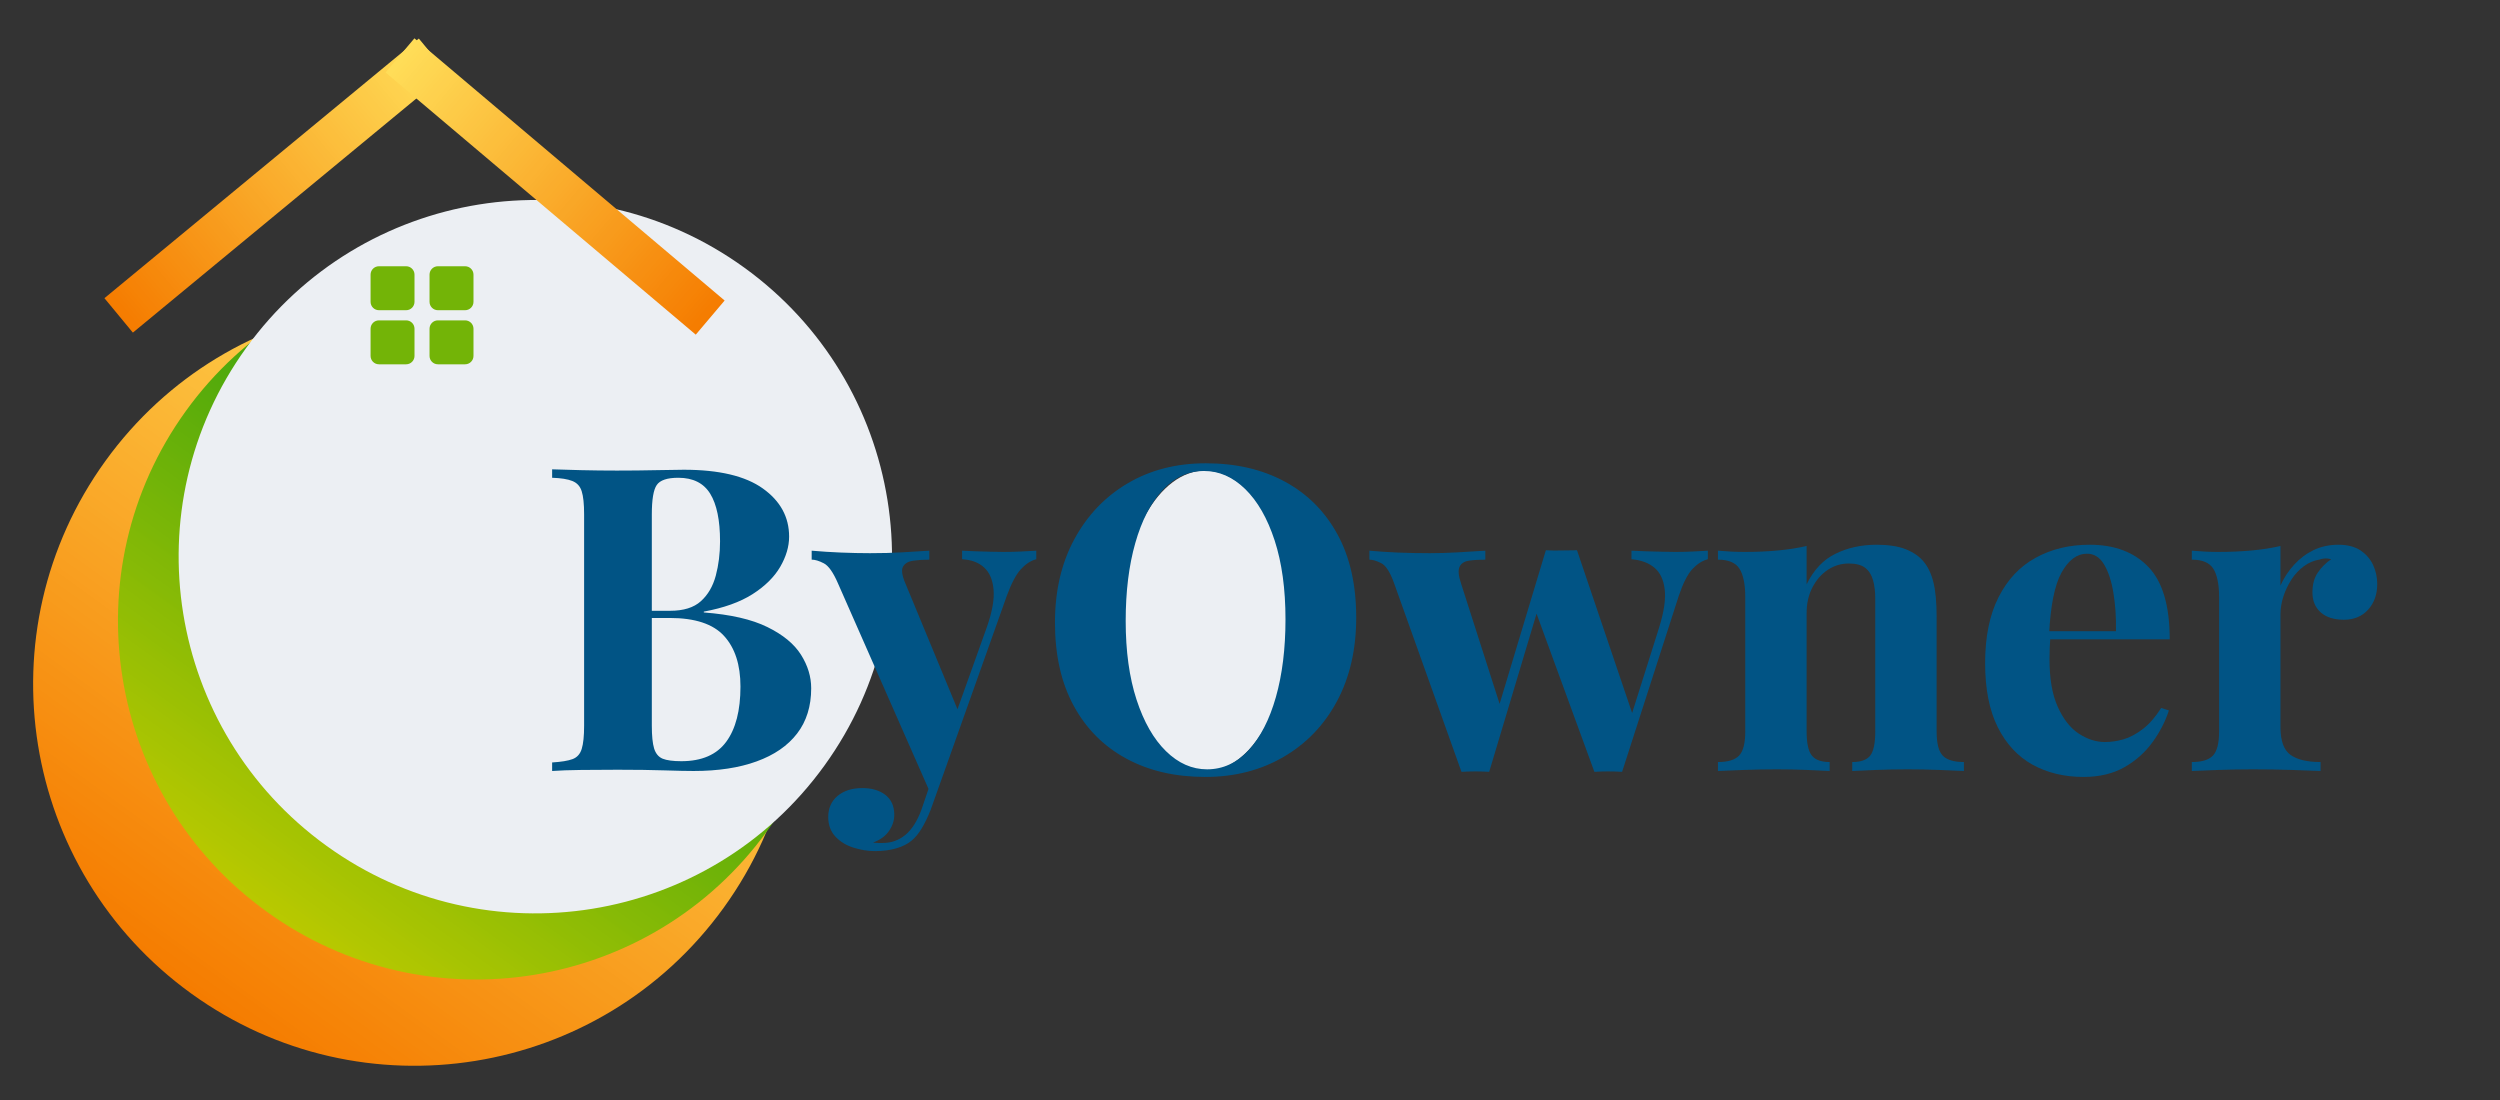
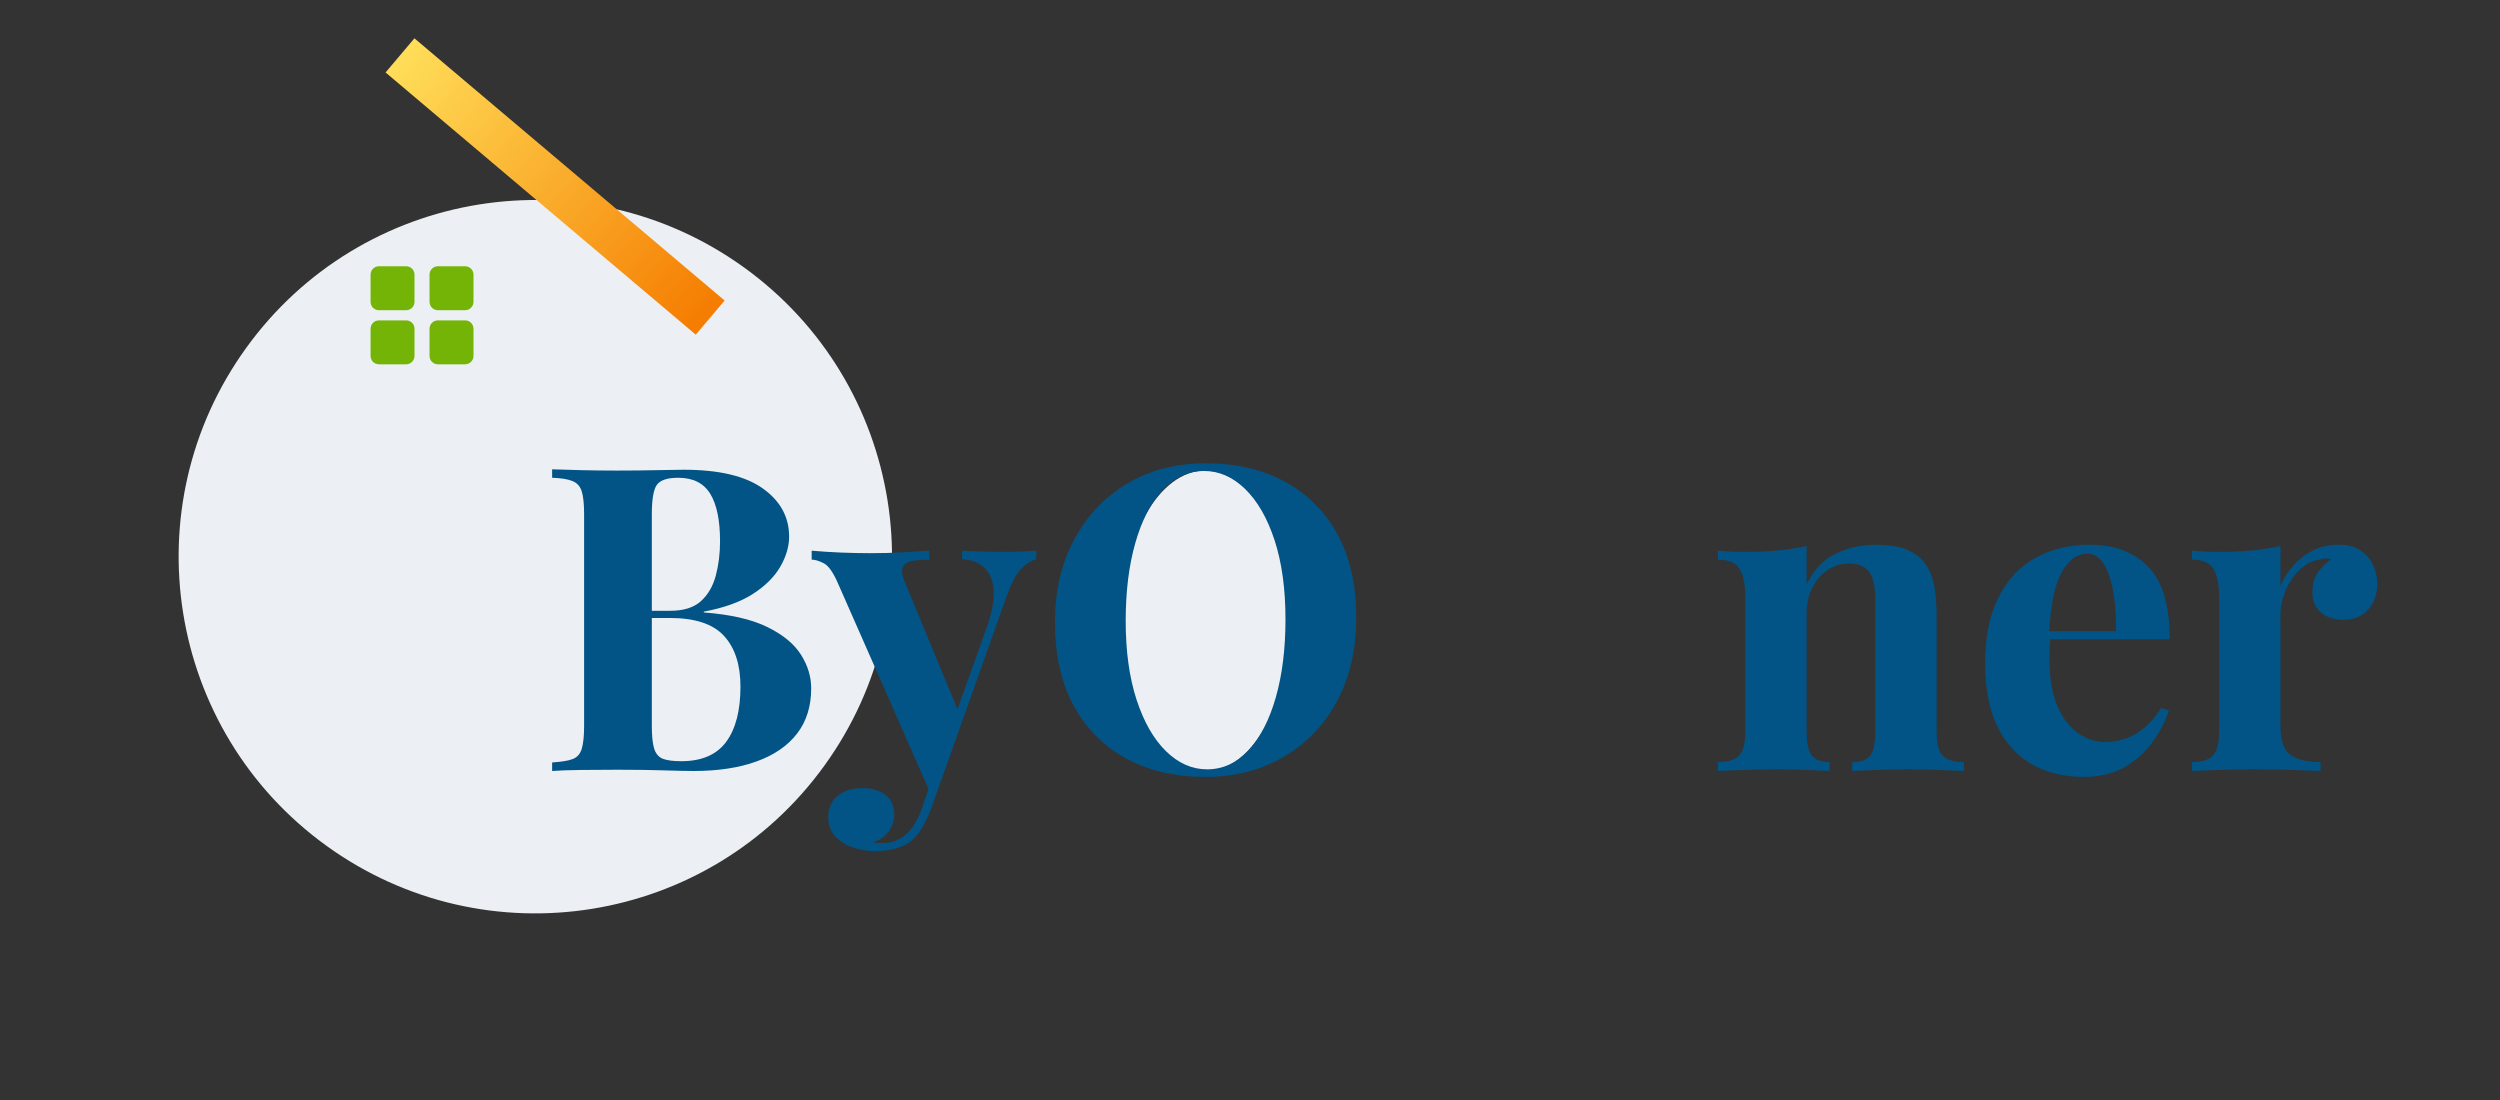
<svg xmlns="http://www.w3.org/2000/svg" version="1.2" preserveAspectRatio="xMidYMid meet" height="220" viewBox="0 0 375 165" zoomAndPan="magnify" width="500">
  <rect x="0" y="0" width="375" height="165" fill="#333333" stroke="none" />
  <defs>
    <clipPath id="a8bcaa268b">
      <path d="M 4 45 L 120 45 L 120 160 L 4 160 Z M 4 45" />
    </clipPath>
    <clipPath id="b8508a1cb4">
      <path d="M -17.695 115.527 L 49.312 22.77 L 142.066 89.777 L 75.062 182.531 Z M -17.695 115.527" />
    </clipPath>
    <clipPath id="3f08f6404b">
      <path d="M 15.809 69.148 C -2.695 94.762 3.07 130.527 28.684 149.027 C 54.297 167.531 90.062 161.77 108.562 136.152 C 127.066 110.539 121.305 74.777 95.691 56.273 C 70.074 37.77 34.312 43.535 15.809 69.148 Z M 15.809 69.148" />
    </clipPath>
    <clipPath id="644249f295">
      <path d="M -17.695 115.527 L 49.312 22.77 L 142.066 89.777 L 75.062 182.531 Z M -17.695 115.527" />
    </clipPath>
    <clipPath id="e742d7dbbf">
-       <path d="M -17.695 115.527 L 49.312 22.77 L 142.066 89.777 L 75.062 182.531 Z M -17.695 115.527" />
-     </clipPath>
+       </clipPath>
    <linearGradient id="0910f00603" y2="128" gradientUnits="userSpaceOnUse" x2="330.664" y1="128" gradientTransform="matrix(0.262,-0.362,0.362,0.262,-17.694,115.526)" x1="-63.26">
      <stop offset="0" style="stop-color:#f57c00;stop-opacity:1;" />
      <stop offset="0.125" style="stop-color:#f57c00;stop-opacity:1;" />
      <stop offset="0.156" style="stop-color:#f57c00;stop-opacity:1;" />
      <stop offset="0.164" style="stop-color:#f57c00;stop-opacity:1;" />
      <stop offset="0.168" style="stop-color:#f57d01;stop-opacity:1;" />
      <stop offset="0.172" style="stop-color:#f57e02;stop-opacity:1;" />
      <stop offset="0.176" style="stop-color:#f57e02;stop-opacity:1;" />
      <stop offset="0.18" style="stop-color:#f57f03;stop-opacity:1;" />
      <stop offset="0.184" style="stop-color:#f57f03;stop-opacity:1;" />
      <stop offset="0.188" style="stop-color:#f58004;stop-opacity:1;" />
      <stop offset="0.191" style="stop-color:#f68104;stop-opacity:1;" />
      <stop offset="0.195" style="stop-color:#f68105;stop-opacity:1;" />
      <stop offset="0.199" style="stop-color:#f68205;stop-opacity:1;" />
      <stop offset="0.203" style="stop-color:#f68206;stop-opacity:1;" />
      <stop offset="0.207" style="stop-color:#f68306;stop-opacity:1;" />
      <stop offset="0.211" style="stop-color:#f68407;stop-opacity:1;" />
      <stop offset="0.215" style="stop-color:#f68407;stop-opacity:1;" />
      <stop offset="0.219" style="stop-color:#f68508;stop-opacity:1;" />
      <stop offset="0.223" style="stop-color:#f68508;stop-opacity:1;" />
      <stop offset="0.227" style="stop-color:#f68609;stop-opacity:1;" />
      <stop offset="0.23" style="stop-color:#f6860a;stop-opacity:1;" />
      <stop offset="0.234" style="stop-color:#f6870a;stop-opacity:1;" />
      <stop offset="0.238" style="stop-color:#f6880b;stop-opacity:1;" />
      <stop offset="0.242" style="stop-color:#f6880b;stop-opacity:1;" />
      <stop offset="0.246" style="stop-color:#f6890c;stop-opacity:1;" />
      <stop offset="0.25" style="stop-color:#f6890c;stop-opacity:1;" />
      <stop offset="0.254" style="stop-color:#f68a0d;stop-opacity:1;" />
      <stop offset="0.258" style="stop-color:#f78b0d;stop-opacity:1;" />
      <stop offset="0.262" style="stop-color:#f78b0e;stop-opacity:1;" />
      <stop offset="0.266" style="stop-color:#f78c0e;stop-opacity:1;" />
      <stop offset="0.27" style="stop-color:#f78c0f;stop-opacity:1;" />
      <stop offset="0.273" style="stop-color:#f78d0f;stop-opacity:1;" />
      <stop offset="0.277" style="stop-color:#f78e10;stop-opacity:1;" />
      <stop offset="0.281" style="stop-color:#f78e11;stop-opacity:1;" />
      <stop offset="0.285" style="stop-color:#f78f11;stop-opacity:1;" />
      <stop offset="0.289" style="stop-color:#f78f12;stop-opacity:1;" />
      <stop offset="0.293" style="stop-color:#f79012;stop-opacity:1;" />
      <stop offset="0.297" style="stop-color:#f79113;stop-opacity:1;" />
      <stop offset="0.301" style="stop-color:#f79113;stop-opacity:1;" />
      <stop offset="0.305" style="stop-color:#f79214;stop-opacity:1;" />
      <stop offset="0.309" style="stop-color:#f79214;stop-opacity:1;" />
      <stop offset="0.312" style="stop-color:#f79315;stop-opacity:1;" />
      <stop offset="0.316" style="stop-color:#f79315;stop-opacity:1;" />
      <stop offset="0.32" style="stop-color:#f79416;stop-opacity:1;" />
      <stop offset="0.324" style="stop-color:#f89516;stop-opacity:1;" />
      <stop offset="0.328" style="stop-color:#f89517;stop-opacity:1;" />
      <stop offset="0.332" style="stop-color:#f89617;stop-opacity:1;" />
      <stop offset="0.336" style="stop-color:#f89618;stop-opacity:1;" />
      <stop offset="0.34" style="stop-color:#f89719;stop-opacity:1;" />
      <stop offset="0.344" style="stop-color:#f89819;stop-opacity:1;" />
      <stop offset="0.348" style="stop-color:#f8981a;stop-opacity:1;" />
      <stop offset="0.352" style="stop-color:#f8991a;stop-opacity:1;" />
      <stop offset="0.355" style="stop-color:#f8991b;stop-opacity:1;" />
      <stop offset="0.359" style="stop-color:#f89a1b;stop-opacity:1;" />
      <stop offset="0.363" style="stop-color:#f89b1c;stop-opacity:1;" />
      <stop offset="0.367" style="stop-color:#f89b1c;stop-opacity:1;" />
      <stop offset="0.371" style="stop-color:#f89c1d;stop-opacity:1;" />
      <stop offset="0.375" style="stop-color:#f89c1d;stop-opacity:1;" />
      <stop offset="0.379" style="stop-color:#f89d1e;stop-opacity:1;" />
      <stop offset="0.383" style="stop-color:#f89d1e;stop-opacity:1;" />
      <stop offset="0.387" style="stop-color:#f99e1f;stop-opacity:1;" />
      <stop offset="0.391" style="stop-color:#f99f20;stop-opacity:1;" />
      <stop offset="0.395" style="stop-color:#f99f20;stop-opacity:1;" />
      <stop offset="0.398" style="stop-color:#f9a021;stop-opacity:1;" />
      <stop offset="0.402" style="stop-color:#f9a021;stop-opacity:1;" />
      <stop offset="0.406" style="stop-color:#f9a122;stop-opacity:1;" />
      <stop offset="0.41" style="stop-color:#f9a222;stop-opacity:1;" />
      <stop offset="0.414" style="stop-color:#f9a223;stop-opacity:1;" />
      <stop offset="0.418" style="stop-color:#f9a323;stop-opacity:1;" />
      <stop offset="0.422" style="stop-color:#f9a324;stop-opacity:1;" />
      <stop offset="0.426" style="stop-color:#f9a424;stop-opacity:1;" />
      <stop offset="0.43" style="stop-color:#f9a525;stop-opacity:1;" />
      <stop offset="0.434" style="stop-color:#f9a525;stop-opacity:1;" />
      <stop offset="0.438" style="stop-color:#f9a626;stop-opacity:1;" />
      <stop offset="0.441" style="stop-color:#f9a626;stop-opacity:1;" />
      <stop offset="0.445" style="stop-color:#f9a727;stop-opacity:1;" />
      <stop offset="0.449" style="stop-color:#f9a828;stop-opacity:1;" />
      <stop offset="0.453" style="stop-color:#faa828;stop-opacity:1;" />
      <stop offset="0.457" style="stop-color:#faa929;stop-opacity:1;" />
      <stop offset="0.461" style="stop-color:#faa929;stop-opacity:1;" />
      <stop offset="0.465" style="stop-color:#faaa2a;stop-opacity:1;" />
      <stop offset="0.469" style="stop-color:#faaa2a;stop-opacity:1;" />
      <stop offset="0.473" style="stop-color:#faab2b;stop-opacity:1;" />
      <stop offset="0.477" style="stop-color:#faac2b;stop-opacity:1;" />
      <stop offset="0.48" style="stop-color:#faac2c;stop-opacity:1;" />
      <stop offset="0.484" style="stop-color:#faad2c;stop-opacity:1;" />
      <stop offset="0.488" style="stop-color:#faad2d;stop-opacity:1;" />
      <stop offset="0.492" style="stop-color:#faae2d;stop-opacity:1;" />
      <stop offset="0.496" style="stop-color:#faaf2e;stop-opacity:1;" />
      <stop offset="0.5" style="stop-color:#faaf2e;stop-opacity:1;" />
      <stop offset="0.504" style="stop-color:#fab02f;stop-opacity:1;" />
      <stop offset="0.508" style="stop-color:#fab030;stop-opacity:1;" />
      <stop offset="0.512" style="stop-color:#fab130;stop-opacity:1;" />
      <stop offset="0.516" style="stop-color:#fab231;stop-opacity:1;" />
      <stop offset="0.52" style="stop-color:#fbb231;stop-opacity:1;" />
      <stop offset="0.523" style="stop-color:#fbb332;stop-opacity:1;" />
      <stop offset="0.527" style="stop-color:#fbb332;stop-opacity:1;" />
      <stop offset="0.531" style="stop-color:#fbb433;stop-opacity:1;" />
      <stop offset="0.535" style="stop-color:#fbb533;stop-opacity:1;" />
      <stop offset="0.539" style="stop-color:#fbb534;stop-opacity:1;" />
      <stop offset="0.543" style="stop-color:#fbb634;stop-opacity:1;" />
      <stop offset="0.547" style="stop-color:#fbb635;stop-opacity:1;" />
      <stop offset="0.551" style="stop-color:#fbb735;stop-opacity:1;" />
      <stop offset="0.555" style="stop-color:#fbb736;stop-opacity:1;" />
      <stop offset="0.559" style="stop-color:#fbb837;stop-opacity:1;" />
      <stop offset="0.562" style="stop-color:#fbb937;stop-opacity:1;" />
      <stop offset="0.566" style="stop-color:#fbb938;stop-opacity:1;" />
      <stop offset="0.57" style="stop-color:#fbba38;stop-opacity:1;" />
      <stop offset="0.574" style="stop-color:#fbba39;stop-opacity:1;" />
      <stop offset="0.578" style="stop-color:#fbbb39;stop-opacity:1;" />
      <stop offset="0.582" style="stop-color:#fcbc3a;stop-opacity:1;" />
      <stop offset="0.586" style="stop-color:#fcbc3a;stop-opacity:1;" />
      <stop offset="0.59" style="stop-color:#fcbd3b;stop-opacity:1;" />
      <stop offset="0.594" style="stop-color:#fcbd3b;stop-opacity:1;" />
      <stop offset="0.598" style="stop-color:#fcbe3c;stop-opacity:1;" />
      <stop offset="0.602" style="stop-color:#fcbf3c;stop-opacity:1;" />
      <stop offset="0.605" style="stop-color:#fcbf3d;stop-opacity:1;" />
      <stop offset="0.609" style="stop-color:#fcc03d;stop-opacity:1;" />
      <stop offset="0.613" style="stop-color:#fcc03e;stop-opacity:1;" />
      <stop offset="0.617" style="stop-color:#fcc13f;stop-opacity:1;" />
      <stop offset="0.621" style="stop-color:#fcc13f;stop-opacity:1;" />
      <stop offset="0.625" style="stop-color:#fcc240;stop-opacity:1;" />
      <stop offset="0.629" style="stop-color:#fcc340;stop-opacity:1;" />
      <stop offset="0.633" style="stop-color:#fcc341;stop-opacity:1;" />
      <stop offset="0.637" style="stop-color:#fcc441;stop-opacity:1;" />
      <stop offset="0.641" style="stop-color:#fcc442;stop-opacity:1;" />
      <stop offset="0.645" style="stop-color:#fcc542;stop-opacity:1;" />
      <stop offset="0.648" style="stop-color:#fdc643;stop-opacity:1;" />
      <stop offset="0.652" style="stop-color:#fdc643;stop-opacity:1;" />
      <stop offset="0.656" style="stop-color:#fdc744;stop-opacity:1;" />
      <stop offset="0.66" style="stop-color:#fdc744;stop-opacity:1;" />
      <stop offset="0.664" style="stop-color:#fdc845;stop-opacity:1;" />
      <stop offset="0.668" style="stop-color:#fdc945;stop-opacity:1;" />
      <stop offset="0.672" style="stop-color:#fdc946;stop-opacity:1;" />
      <stop offset="0.676" style="stop-color:#fdca47;stop-opacity:1;" />
      <stop offset="0.68" style="stop-color:#fdca47;stop-opacity:1;" />
      <stop offset="0.684" style="stop-color:#fdcb48;stop-opacity:1;" />
      <stop offset="0.688" style="stop-color:#fdcc48;stop-opacity:1;" />
      <stop offset="0.691" style="stop-color:#fdcc49;stop-opacity:1;" />
      <stop offset="0.695" style="stop-color:#fdcd49;stop-opacity:1;" />
      <stop offset="0.699" style="stop-color:#fdcd4a;stop-opacity:1;" />
      <stop offset="0.703" style="stop-color:#fdce4a;stop-opacity:1;" />
      <stop offset="0.707" style="stop-color:#fdce4b;stop-opacity:1;" />
      <stop offset="0.711" style="stop-color:#fdcf4b;stop-opacity:1;" />
      <stop offset="0.715" style="stop-color:#fed04c;stop-opacity:1;" />
      <stop offset="0.719" style="stop-color:#fed04c;stop-opacity:1;" />
      <stop offset="0.723" style="stop-color:#fed14d;stop-opacity:1;" />
      <stop offset="0.727" style="stop-color:#fed14e;stop-opacity:1;" />
      <stop offset="0.73" style="stop-color:#fed24e;stop-opacity:1;" />
      <stop offset="0.734" style="stop-color:#fed34f;stop-opacity:1;" />
      <stop offset="0.738" style="stop-color:#fed34f;stop-opacity:1;" />
      <stop offset="0.742" style="stop-color:#fed450;stop-opacity:1;" />
      <stop offset="0.746" style="stop-color:#fed450;stop-opacity:1;" />
      <stop offset="0.75" style="stop-color:#fed551;stop-opacity:1;" />
      <stop offset="0.754" style="stop-color:#fed651;stop-opacity:1;" />
      <stop offset="0.758" style="stop-color:#fed652;stop-opacity:1;" />
      <stop offset="0.762" style="stop-color:#fed752;stop-opacity:1;" />
      <stop offset="0.766" style="stop-color:#fed753;stop-opacity:1;" />
      <stop offset="0.77" style="stop-color:#fed853;stop-opacity:1;" />
      <stop offset="0.773" style="stop-color:#fed954;stop-opacity:1;" />
      <stop offset="0.777" style="stop-color:#fed954;stop-opacity:1;" />
      <stop offset="0.781" style="stop-color:#ffda55;stop-opacity:1;" />
      <stop offset="0.785" style="stop-color:#ffda56;stop-opacity:1;" />
      <stop offset="0.789" style="stop-color:#ffdb56;stop-opacity:1;" />
      <stop offset="0.793" style="stop-color:#ffdb57;stop-opacity:1;" />
      <stop offset="0.797" style="stop-color:#ffdc57;stop-opacity:1;" />
      <stop offset="0.801" style="stop-color:#ffdd58;stop-opacity:1;" />
      <stop offset="0.805" style="stop-color:#ffdd58;stop-opacity:1;" />
      <stop offset="0.812" style="stop-color:#ffde59;stop-opacity:1;" />
      <stop offset="0.875" style="stop-color:#ffde59;stop-opacity:1;" />
      <stop offset="1" style="stop-color:#ffde59;stop-opacity:1;" />
    </linearGradient>
    <clipPath id="9f36c20edc">
      <path d="M 17 39 L 126 39 L 126 147 L 17 147 Z M 17 39" />
    </clipPath>
    <clipPath id="3025f40703">
      <path d="M -3.609 105.242 L 59.383 18.043 L 146.578 81.035 L 83.586 168.234 Z M -3.609 105.242" />
    </clipPath>
    <clipPath id="47349091ca">
      <path d="M 27.887 61.641 C 10.492 85.723 15.91 119.344 39.988 136.738 C 64.066 154.133 97.688 148.711 115.082 124.633 C 132.477 100.555 127.059 66.934 102.98 49.539 C 78.902 32.145 45.281 37.562 27.887 61.641 Z M 27.887 61.641" />
    </clipPath>
    <clipPath id="ebd2fab916">
-       <path d="M -3.609 105.242 L 59.383 18.043 L 146.578 81.035 L 83.586 168.234 Z M -3.609 105.242" />
-     </clipPath>
+       </clipPath>
    <clipPath id="20e8bf206f">
      <path d="M -3.609 105.242 L 59.383 18.043 L 146.578 81.035 L 83.586 168.234 Z M -3.609 105.242" />
    </clipPath>
    <linearGradient id="ed6ddde36e" y2="128" gradientUnits="userSpaceOnUse" x2="330.664" y1="128" gradientTransform="matrix(0.246,-0.341,0.341,0.246,-3.61,105.241)" x1="-74.664">
      <stop offset="0" style="stop-color:#b9c900;stop-opacity:1;" />
      <stop offset="0.125" style="stop-color:#b9c900;stop-opacity:1;" />
      <stop offset="0.188" style="stop-color:#b8c900;stop-opacity:1;" />
      <stop offset="0.191" style="stop-color:#b7c800;stop-opacity:1;" />
      <stop offset="0.195" style="stop-color:#b6c800;stop-opacity:1;" />
      <stop offset="0.199" style="stop-color:#b5c800;stop-opacity:1;" />
      <stop offset="0.203" style="stop-color:#b4c701;stop-opacity:1;" />
      <stop offset="0.207" style="stop-color:#b2c701;stop-opacity:1;" />
      <stop offset="0.211" style="stop-color:#b1c701;stop-opacity:1;" />
      <stop offset="0.215" style="stop-color:#b0c601;stop-opacity:1;" />
      <stop offset="0.219" style="stop-color:#afc601;stop-opacity:1;" />
      <stop offset="0.223" style="stop-color:#aec601;stop-opacity:1;" />
      <stop offset="0.227" style="stop-color:#adc501;stop-opacity:1;" />
      <stop offset="0.23" style="stop-color:#acc501;stop-opacity:1;" />
      <stop offset="0.234" style="stop-color:#abc502;stop-opacity:1;" />
      <stop offset="0.238" style="stop-color:#aac402;stop-opacity:1;" />
      <stop offset="0.242" style="stop-color:#a8c402;stop-opacity:1;" />
      <stop offset="0.246" style="stop-color:#a7c402;stop-opacity:1;" />
      <stop offset="0.25" style="stop-color:#a6c302;stop-opacity:1;" />
      <stop offset="0.254" style="stop-color:#a5c302;stop-opacity:1;" />
      <stop offset="0.258" style="stop-color:#a4c302;stop-opacity:1;" />
      <stop offset="0.262" style="stop-color:#a3c202;stop-opacity:1;" />
      <stop offset="0.266" style="stop-color:#a2c203;stop-opacity:1;" />
      <stop offset="0.27" style="stop-color:#a1c203;stop-opacity:1;" />
      <stop offset="0.273" style="stop-color:#a0c103;stop-opacity:1;" />
      <stop offset="0.277" style="stop-color:#9fc103;stop-opacity:1;" />
      <stop offset="0.281" style="stop-color:#9dc103;stop-opacity:1;" />
      <stop offset="0.285" style="stop-color:#9cc003;stop-opacity:1;" />
      <stop offset="0.289" style="stop-color:#9bc003;stop-opacity:1;" />
      <stop offset="0.293" style="stop-color:#9ac003;stop-opacity:1;" />
      <stop offset="0.297" style="stop-color:#99bf04;stop-opacity:1;" />
      <stop offset="0.301" style="stop-color:#98bf04;stop-opacity:1;" />
      <stop offset="0.305" style="stop-color:#97bf04;stop-opacity:1;" />
      <stop offset="0.309" style="stop-color:#96be04;stop-opacity:1;" />
      <stop offset="0.312" style="stop-color:#95be04;stop-opacity:1;" />
      <stop offset="0.316" style="stop-color:#93be04;stop-opacity:1;" />
      <stop offset="0.32" style="stop-color:#92bd04;stop-opacity:1;" />
      <stop offset="0.324" style="stop-color:#91bd04;stop-opacity:1;" />
      <stop offset="0.328" style="stop-color:#90bd05;stop-opacity:1;" />
      <stop offset="0.332" style="stop-color:#8fbc05;stop-opacity:1;" />
      <stop offset="0.336" style="stop-color:#8ebc05;stop-opacity:1;" />
      <stop offset="0.34" style="stop-color:#8dbc05;stop-opacity:1;" />
      <stop offset="0.344" style="stop-color:#8cbb05;stop-opacity:1;" />
      <stop offset="0.348" style="stop-color:#8bbb05;stop-opacity:1;" />
      <stop offset="0.352" style="stop-color:#8abb05;stop-opacity:1;" />
      <stop offset="0.355" style="stop-color:#88ba05;stop-opacity:1;" />
      <stop offset="0.359" style="stop-color:#87ba06;stop-opacity:1;" />
      <stop offset="0.363" style="stop-color:#86ba06;stop-opacity:1;" />
      <stop offset="0.367" style="stop-color:#85b906;stop-opacity:1;" />
      <stop offset="0.371" style="stop-color:#84b906;stop-opacity:1;" />
      <stop offset="0.375" style="stop-color:#83b906;stop-opacity:1;" />
      <stop offset="0.379" style="stop-color:#82b806;stop-opacity:1;" />
      <stop offset="0.383" style="stop-color:#81b806;stop-opacity:1;" />
      <stop offset="0.387" style="stop-color:#80b806;stop-opacity:1;" />
      <stop offset="0.391" style="stop-color:#7eb706;stop-opacity:1;" />
      <stop offset="0.395" style="stop-color:#7db707;stop-opacity:1;" />
      <stop offset="0.398" style="stop-color:#7cb707;stop-opacity:1;" />
      <stop offset="0.402" style="stop-color:#7bb607;stop-opacity:1;" />
      <stop offset="0.406" style="stop-color:#7ab607;stop-opacity:1;" />
      <stop offset="0.41" style="stop-color:#79b607;stop-opacity:1;" />
      <stop offset="0.414" style="stop-color:#78b507;stop-opacity:1;" />
      <stop offset="0.418" style="stop-color:#77b507;stop-opacity:1;" />
      <stop offset="0.422" style="stop-color:#76b507;stop-opacity:1;" />
      <stop offset="0.426" style="stop-color:#75b408;stop-opacity:1;" />
      <stop offset="0.43" style="stop-color:#73b408;stop-opacity:1;" />
      <stop offset="0.434" style="stop-color:#72b408;stop-opacity:1;" />
      <stop offset="0.438" style="stop-color:#71b308;stop-opacity:1;" />
      <stop offset="0.441" style="stop-color:#70b308;stop-opacity:1;" />
      <stop offset="0.445" style="stop-color:#6fb308;stop-opacity:1;" />
      <stop offset="0.449" style="stop-color:#6eb208;stop-opacity:1;" />
      <stop offset="0.453" style="stop-color:#6db208;stop-opacity:1;" />
      <stop offset="0.457" style="stop-color:#6cb209;stop-opacity:1;" />
      <stop offset="0.461" style="stop-color:#6bb109;stop-opacity:1;" />
      <stop offset="0.465" style="stop-color:#69b109;stop-opacity:1;" />
      <stop offset="0.469" style="stop-color:#68b109;stop-opacity:1;" />
      <stop offset="0.473" style="stop-color:#67b009;stop-opacity:1;" />
      <stop offset="0.477" style="stop-color:#66b009;stop-opacity:1;" />
      <stop offset="0.48" style="stop-color:#65b009;stop-opacity:1;" />
      <stop offset="0.484" style="stop-color:#64af09;stop-opacity:1;" />
      <stop offset="0.488" style="stop-color:#63af0a;stop-opacity:1;" />
      <stop offset="0.492" style="stop-color:#62af0a;stop-opacity:1;" />
      <stop offset="0.496" style="stop-color:#61ae0a;stop-opacity:1;" />
      <stop offset="0.5" style="stop-color:#5fae0a;stop-opacity:1;" />
      <stop offset="0.504" style="stop-color:#5eae0a;stop-opacity:1;" />
      <stop offset="0.508" style="stop-color:#5dad0a;stop-opacity:1;" />
      <stop offset="0.512" style="stop-color:#5cad0a;stop-opacity:1;" />
      <stop offset="0.516" style="stop-color:#5bad0a;stop-opacity:1;" />
      <stop offset="0.52" style="stop-color:#5aac0b;stop-opacity:1;" />
      <stop offset="0.523" style="stop-color:#59ac0b;stop-opacity:1;" />
      <stop offset="0.527" style="stop-color:#58ac0b;stop-opacity:1;" />
      <stop offset="0.531" style="stop-color:#57ab0b;stop-opacity:1;" />
      <stop offset="0.535" style="stop-color:#56ab0b;stop-opacity:1;" />
      <stop offset="0.539" style="stop-color:#54ab0b;stop-opacity:1;" />
      <stop offset="0.543" style="stop-color:#53aa0b;stop-opacity:1;" />
      <stop offset="0.547" style="stop-color:#52aa0b;stop-opacity:1;" />
      <stop offset="0.551" style="stop-color:#51aa0c;stop-opacity:1;" />
      <stop offset="0.555" style="stop-color:#50a90c;stop-opacity:1;" />
      <stop offset="0.559" style="stop-color:#4fa90c;stop-opacity:1;" />
      <stop offset="0.562" style="stop-color:#4ea90c;stop-opacity:1;" />
      <stop offset="0.566" style="stop-color:#4da80c;stop-opacity:1;" />
      <stop offset="0.57" style="stop-color:#4ca80c;stop-opacity:1;" />
      <stop offset="0.574" style="stop-color:#4aa80c;stop-opacity:1;" />
      <stop offset="0.578" style="stop-color:#49a70c;stop-opacity:1;" />
      <stop offset="0.582" style="stop-color:#48a70d;stop-opacity:1;" />
      <stop offset="0.586" style="stop-color:#47a70d;stop-opacity:1;" />
      <stop offset="0.59" style="stop-color:#46a60d;stop-opacity:1;" />
      <stop offset="0.594" style="stop-color:#45a60d;stop-opacity:1;" />
      <stop offset="0.598" style="stop-color:#44a60d;stop-opacity:1;" />
      <stop offset="0.602" style="stop-color:#43a50d;stop-opacity:1;" />
      <stop offset="0.605" style="stop-color:#42a50d;stop-opacity:1;" />
      <stop offset="0.609" style="stop-color:#41a50d;stop-opacity:1;" />
      <stop offset="0.613" style="stop-color:#3fa40e;stop-opacity:1;" />
      <stop offset="0.617" style="stop-color:#3ea40e;stop-opacity:1;" />
      <stop offset="0.621" style="stop-color:#3da40e;stop-opacity:1;" />
      <stop offset="0.625" style="stop-color:#3ca30e;stop-opacity:1;" />
      <stop offset="0.629" style="stop-color:#3ba30e;stop-opacity:1;" />
      <stop offset="0.633" style="stop-color:#3aa30e;stop-opacity:1;" />
      <stop offset="0.637" style="stop-color:#39a20e;stop-opacity:1;" />
      <stop offset="0.641" style="stop-color:#38a20e;stop-opacity:1;" />
      <stop offset="0.645" style="stop-color:#37a20e;stop-opacity:1;" />
      <stop offset="0.648" style="stop-color:#35a10f;stop-opacity:1;" />
      <stop offset="0.652" style="stop-color:#34a10f;stop-opacity:1;" />
      <stop offset="0.656" style="stop-color:#33a10f;stop-opacity:1;" />
      <stop offset="0.66" style="stop-color:#32a00f;stop-opacity:1;" />
      <stop offset="0.664" style="stop-color:#31a00f;stop-opacity:1;" />
      <stop offset="0.668" style="stop-color:#30a00f;stop-opacity:1;" />
      <stop offset="0.672" style="stop-color:#2f9f0f;stop-opacity:1;" />
      <stop offset="0.676" style="stop-color:#2e9f0f;stop-opacity:1;" />
      <stop offset="0.68" style="stop-color:#2d9f10;stop-opacity:1;" />
      <stop offset="0.684" style="stop-color:#2c9e10;stop-opacity:1;" />
      <stop offset="0.688" style="stop-color:#2a9e10;stop-opacity:1;" />
      <stop offset="0.691" style="stop-color:#299e10;stop-opacity:1;" />
      <stop offset="0.695" style="stop-color:#289d10;stop-opacity:1;" />
      <stop offset="0.699" style="stop-color:#279d10;stop-opacity:1;" />
      <stop offset="0.703" style="stop-color:#269d10;stop-opacity:1;" />
      <stop offset="0.707" style="stop-color:#259c10;stop-opacity:1;" />
      <stop offset="0.711" style="stop-color:#249c11;stop-opacity:1;" />
      <stop offset="0.715" style="stop-color:#239c11;stop-opacity:1;" />
      <stop offset="0.719" style="stop-color:#229b11;stop-opacity:1;" />
      <stop offset="0.723" style="stop-color:#209b11;stop-opacity:1;" />
      <stop offset="0.727" style="stop-color:#1f9b11;stop-opacity:1;" />
      <stop offset="0.73" style="stop-color:#1e9a11;stop-opacity:1;" />
      <stop offset="0.734" style="stop-color:#1d9a11;stop-opacity:1;" />
      <stop offset="0.738" style="stop-color:#1c9a11;stop-opacity:1;" />
      <stop offset="0.742" style="stop-color:#1b9912;stop-opacity:1;" />
      <stop offset="0.746" style="stop-color:#1a9912;stop-opacity:1;" />
      <stop offset="0.75" style="stop-color:#199912;stop-opacity:1;" />
      <stop offset="0.754" style="stop-color:#189812;stop-opacity:1;" />
      <stop offset="0.758" style="stop-color:#179812;stop-opacity:1;" />
      <stop offset="0.762" style="stop-color:#159812;stop-opacity:1;" />
      <stop offset="0.766" style="stop-color:#149712;stop-opacity:1;" />
      <stop offset="0.77" style="stop-color:#139712;stop-opacity:1;" />
      <stop offset="0.773" style="stop-color:#129713;stop-opacity:1;" />
      <stop offset="0.777" style="stop-color:#119613;stop-opacity:1;" />
      <stop offset="0.781" style="stop-color:#109613;stop-opacity:1;" />
      <stop offset="0.785" style="stop-color:#0f9513;stop-opacity:1;" />
      <stop offset="0.789" style="stop-color:#0e9513;stop-opacity:1;" />
      <stop offset="0.793" style="stop-color:#0d9513;stop-opacity:1;" />
      <stop offset="0.797" style="stop-color:#0b9413;stop-opacity:1;" />
      <stop offset="0.801" style="stop-color:#0a9413;stop-opacity:1;" />
      <stop offset="0.805" style="stop-color:#099414;stop-opacity:1;" />
      <stop offset="0.809" style="stop-color:#089314;stop-opacity:1;" />
      <stop offset="0.812" style="stop-color:#079314;stop-opacity:1;" />
      <stop offset="0.875" style="stop-color:#079314;stop-opacity:1;" />
      <stop offset="1" style="stop-color:#069314;stop-opacity:1;" />
    </linearGradient>
    <clipPath id="0155f013fd">
      <path d="M 26 30 L 134 30 L 134 138 L 26 138 Z M 26 30" />
    </clipPath>
    <clipPath id="d24ed91c8c">
      <path d="M 5.602 95.543 L 68.262 8.805 L 155 71.465 L 92.34 158.203 Z M 5.602 95.543" />
    </clipPath>
    <clipPath id="b30eecc1f2">
      <path d="M 36.934 52.176 C 19.629 76.125 25.02 109.57 48.973 126.871 C 72.922 144.176 106.367 138.785 123.668 114.832 C 140.973 90.883 135.582 57.438 111.629 40.133 C 87.68 22.832 54.234 28.223 36.934 52.176 Z M 36.934 52.176" />
    </clipPath>
    <clipPath id="652fdffa68">
      <path d="M 168.137 70.582 L 193.469 70.582 L 193.469 115.707 L 168.137 115.707 Z M 168.137 70.582" />
    </clipPath>
    <clipPath id="1c9b3446f6">
      <path d="M 180.805 70.582 C 173.809 70.582 168.137 80.68 168.137 93.137 C 168.137 105.594 173.809 115.695 180.805 115.695 C 187.797 115.695 193.469 105.594 193.469 93.137 C 193.469 80.68 187.797 70.582 180.805 70.582 Z M 180.805 70.582" />
    </clipPath>
    <clipPath id="da31f39a2b">
-       <path d="M 1.129 0 L 103 0 L 103 86 L 1.129 86 Z M 1.129 0" />
-     </clipPath>
+       </clipPath>
    <linearGradient id="8ae93d5cdf" y2="4.5" gradientUnits="userSpaceOnUse" x2="87.044" y1="4.5" gradientTransform="matrix(1,0,-0,1,-0,0)" x1="-4.885">
      <stop offset="0" style="stop-color:#f57c00;stop-opacity:1;" />
      <stop offset="0.031" style="stop-color:#f57c00;stop-opacity:1;" />
      <stop offset="0.047" style="stop-color:#f57c00;stop-opacity:1;" />
      <stop offset="0.055" style="stop-color:#f57c00;stop-opacity:1;" />
      <stop offset="0.062" style="stop-color:#f57d01;stop-opacity:1;" />
      <stop offset="0.07" style="stop-color:#f57d01;stop-opacity:1;" />
      <stop offset="0.078" style="stop-color:#f57e02;stop-opacity:1;" />
      <stop offset="0.086" style="stop-color:#f57f03;stop-opacity:1;" />
      <stop offset="0.094" style="stop-color:#f58004;stop-opacity:1;" />
      <stop offset="0.102" style="stop-color:#f68104;stop-opacity:1;" />
      <stop offset="0.109" style="stop-color:#f68205;stop-opacity:1;" />
      <stop offset="0.117" style="stop-color:#f68306;stop-opacity:1;" />
      <stop offset="0.125" style="stop-color:#f68307;stop-opacity:1;" />
      <stop offset="0.133" style="stop-color:#f68408;stop-opacity:1;" />
      <stop offset="0.141" style="stop-color:#f68508;stop-opacity:1;" />
      <stop offset="0.148" style="stop-color:#f68609;stop-opacity:1;" />
      <stop offset="0.156" style="stop-color:#f6870a;stop-opacity:1;" />
      <stop offset="0.164" style="stop-color:#f6880b;stop-opacity:1;" />
      <stop offset="0.172" style="stop-color:#f6890b;stop-opacity:1;" />
      <stop offset="0.18" style="stop-color:#f6890c;stop-opacity:1;" />
      <stop offset="0.188" style="stop-color:#f78a0d;stop-opacity:1;" />
      <stop offset="0.195" style="stop-color:#f78b0e;stop-opacity:1;" />
      <stop offset="0.203" style="stop-color:#f78c0f;stop-opacity:1;" />
      <stop offset="0.211" style="stop-color:#f78d0f;stop-opacity:1;" />
      <stop offset="0.219" style="stop-color:#f78e10;stop-opacity:1;" />
      <stop offset="0.227" style="stop-color:#f78f11;stop-opacity:1;" />
      <stop offset="0.234" style="stop-color:#f78f12;stop-opacity:1;" />
      <stop offset="0.242" style="stop-color:#f79012;stop-opacity:1;" />
      <stop offset="0.25" style="stop-color:#f79113;stop-opacity:1;" />
      <stop offset="0.258" style="stop-color:#f79214;stop-opacity:1;" />
      <stop offset="0.266" style="stop-color:#f79315;stop-opacity:1;" />
      <stop offset="0.273" style="stop-color:#f79416;stop-opacity:1;" />
      <stop offset="0.281" style="stop-color:#f89516;stop-opacity:1;" />
      <stop offset="0.289" style="stop-color:#f89517;stop-opacity:1;" />
      <stop offset="0.297" style="stop-color:#f89618;stop-opacity:1;" />
      <stop offset="0.305" style="stop-color:#f89719;stop-opacity:1;" />
      <stop offset="0.312" style="stop-color:#f89819;stop-opacity:1;" />
      <stop offset="0.32" style="stop-color:#f8991a;stop-opacity:1;" />
      <stop offset="0.328" style="stop-color:#f89a1b;stop-opacity:1;" />
      <stop offset="0.336" style="stop-color:#f89b1c;stop-opacity:1;" />
      <stop offset="0.344" style="stop-color:#f89b1d;stop-opacity:1;" />
      <stop offset="0.352" style="stop-color:#f89c1d;stop-opacity:1;" />
      <stop offset="0.359" style="stop-color:#f89d1e;stop-opacity:1;" />
      <stop offset="0.367" style="stop-color:#f99e1f;stop-opacity:1;" />
      <stop offset="0.375" style="stop-color:#f99f20;stop-opacity:1;" />
      <stop offset="0.383" style="stop-color:#f9a020;stop-opacity:1;" />
      <stop offset="0.391" style="stop-color:#f9a121;stop-opacity:1;" />
      <stop offset="0.398" style="stop-color:#f9a122;stop-opacity:1;" />
      <stop offset="0.406" style="stop-color:#f9a223;stop-opacity:1;" />
      <stop offset="0.414" style="stop-color:#f9a324;stop-opacity:1;" />
      <stop offset="0.422" style="stop-color:#f9a424;stop-opacity:1;" />
      <stop offset="0.43" style="stop-color:#f9a525;stop-opacity:1;" />
      <stop offset="0.438" style="stop-color:#f9a626;stop-opacity:1;" />
      <stop offset="0.445" style="stop-color:#f9a727;stop-opacity:1;" />
      <stop offset="0.453" style="stop-color:#f9a727;stop-opacity:1;" />
      <stop offset="0.461" style="stop-color:#faa828;stop-opacity:1;" />
      <stop offset="0.469" style="stop-color:#faa929;stop-opacity:1;" />
      <stop offset="0.477" style="stop-color:#faaa2a;stop-opacity:1;" />
      <stop offset="0.484" style="stop-color:#faab2b;stop-opacity:1;" />
      <stop offset="0.492" style="stop-color:#faac2b;stop-opacity:1;" />
      <stop offset="0.5" style="stop-color:#faad2c;stop-opacity:1;" />
      <stop offset="0.508" style="stop-color:#faad2d;stop-opacity:1;" />
      <stop offset="0.516" style="stop-color:#faae2e;stop-opacity:1;" />
      <stop offset="0.523" style="stop-color:#faaf2e;stop-opacity:1;" />
      <stop offset="0.531" style="stop-color:#fab02f;stop-opacity:1;" />
      <stop offset="0.539" style="stop-color:#fab130;stop-opacity:1;" />
      <stop offset="0.547" style="stop-color:#fbb231;stop-opacity:1;" />
      <stop offset="0.555" style="stop-color:#fbb332;stop-opacity:1;" />
      <stop offset="0.562" style="stop-color:#fbb332;stop-opacity:1;" />
      <stop offset="0.57" style="stop-color:#fbb433;stop-opacity:1;" />
      <stop offset="0.578" style="stop-color:#fbb534;stop-opacity:1;" />
      <stop offset="0.586" style="stop-color:#fbb635;stop-opacity:1;" />
      <stop offset="0.594" style="stop-color:#fbb735;stop-opacity:1;" />
      <stop offset="0.602" style="stop-color:#fbb836;stop-opacity:1;" />
      <stop offset="0.609" style="stop-color:#fbb937;stop-opacity:1;" />
      <stop offset="0.617" style="stop-color:#fbb938;stop-opacity:1;" />
      <stop offset="0.625" style="stop-color:#fbba39;stop-opacity:1;" />
      <stop offset="0.633" style="stop-color:#fbbb39;stop-opacity:1;" />
      <stop offset="0.641" style="stop-color:#fcbc3a;stop-opacity:1;" />
      <stop offset="0.648" style="stop-color:#fcbd3b;stop-opacity:1;" />
      <stop offset="0.656" style="stop-color:#fcbe3c;stop-opacity:1;" />
      <stop offset="0.664" style="stop-color:#fcbf3c;stop-opacity:1;" />
      <stop offset="0.672" style="stop-color:#fcbf3d;stop-opacity:1;" />
      <stop offset="0.68" style="stop-color:#fcc03e;stop-opacity:1;" />
      <stop offset="0.688" style="stop-color:#fcc13f;stop-opacity:1;" />
      <stop offset="0.695" style="stop-color:#fcc240;stop-opacity:1;" />
      <stop offset="0.703" style="stop-color:#fcc340;stop-opacity:1;" />
      <stop offset="0.711" style="stop-color:#fcc441;stop-opacity:1;" />
      <stop offset="0.719" style="stop-color:#fcc542;stop-opacity:1;" />
      <stop offset="0.727" style="stop-color:#fdc543;stop-opacity:1;" />
      <stop offset="0.734" style="stop-color:#fdc643;stop-opacity:1;" />
      <stop offset="0.742" style="stop-color:#fdc744;stop-opacity:1;" />
      <stop offset="0.75" style="stop-color:#fdc845;stop-opacity:1;" />
      <stop offset="0.758" style="stop-color:#fdc946;stop-opacity:1;" />
      <stop offset="0.766" style="stop-color:#fdca47;stop-opacity:1;" />
      <stop offset="0.773" style="stop-color:#fdcb47;stop-opacity:1;" />
      <stop offset="0.781" style="stop-color:#fdcb48;stop-opacity:1;" />
      <stop offset="0.789" style="stop-color:#fdcc49;stop-opacity:1;" />
      <stop offset="0.797" style="stop-color:#fdcd4a;stop-opacity:1;" />
      <stop offset="0.805" style="stop-color:#fdce4a;stop-opacity:1;" />
      <stop offset="0.812" style="stop-color:#fdcf4b;stop-opacity:1;" />
      <stop offset="0.82" style="stop-color:#fed04c;stop-opacity:1;" />
      <stop offset="0.828" style="stop-color:#fed14d;stop-opacity:1;" />
      <stop offset="0.836" style="stop-color:#fed14e;stop-opacity:1;" />
      <stop offset="0.844" style="stop-color:#fed24e;stop-opacity:1;" />
      <stop offset="0.852" style="stop-color:#fed34f;stop-opacity:1;" />
      <stop offset="0.859" style="stop-color:#fed450;stop-opacity:1;" />
      <stop offset="0.867" style="stop-color:#fed551;stop-opacity:1;" />
      <stop offset="0.875" style="stop-color:#fed651;stop-opacity:1;" />
      <stop offset="0.883" style="stop-color:#fed752;stop-opacity:1;" />
      <stop offset="0.891" style="stop-color:#fed753;stop-opacity:1;" />
      <stop offset="0.898" style="stop-color:#fed854;stop-opacity:1;" />
      <stop offset="0.906" style="stop-color:#ffd955;stop-opacity:1;" />
      <stop offset="0.914" style="stop-color:#ffda55;stop-opacity:1;" />
      <stop offset="0.922" style="stop-color:#ffdb56;stop-opacity:1;" />
      <stop offset="0.93" style="stop-color:#ffdc57;stop-opacity:1;" />
      <stop offset="0.938" style="stop-color:#ffdd58;stop-opacity:1;" />
      <stop offset="0.945" style="stop-color:#ffde58;stop-opacity:1;" />
      <stop offset="0.953" style="stop-color:#ffde59;stop-opacity:1;" />
      <stop offset="0.969" style="stop-color:#ffde59;stop-opacity:1;" />
      <stop offset="1" style="stop-color:#ffde59;stop-opacity:1;" />
    </linearGradient>
    <linearGradient id="0a9ad3cdae" y2="4.5" gradientUnits="userSpaceOnUse" x2="86.611" y1="4.5" gradientTransform="matrix(1,-0,0,1,0,0)" x1="-4.842">
      <stop offset="0" style="stop-color:#f57c00;stop-opacity:1;" />
      <stop offset="0.031" style="stop-color:#f57c00;stop-opacity:1;" />
      <stop offset="0.047" style="stop-color:#f57c00;stop-opacity:1;" />
      <stop offset="0.055" style="stop-color:#f57c00;stop-opacity:1;" />
      <stop offset="0.062" style="stop-color:#f57d01;stop-opacity:1;" />
      <stop offset="0.07" style="stop-color:#f57d01;stop-opacity:1;" />
      <stop offset="0.078" style="stop-color:#f57e02;stop-opacity:1;" />
      <stop offset="0.086" style="stop-color:#f57f03;stop-opacity:1;" />
      <stop offset="0.094" style="stop-color:#f58004;stop-opacity:1;" />
      <stop offset="0.102" style="stop-color:#f68104;stop-opacity:1;" />
      <stop offset="0.109" style="stop-color:#f68205;stop-opacity:1;" />
      <stop offset="0.117" style="stop-color:#f68306;stop-opacity:1;" />
      <stop offset="0.125" style="stop-color:#f68307;stop-opacity:1;" />
      <stop offset="0.133" style="stop-color:#f68408;stop-opacity:1;" />
      <stop offset="0.141" style="stop-color:#f68508;stop-opacity:1;" />
      <stop offset="0.148" style="stop-color:#f68609;stop-opacity:1;" />
      <stop offset="0.156" style="stop-color:#f6870a;stop-opacity:1;" />
      <stop offset="0.164" style="stop-color:#f6880b;stop-opacity:1;" />
      <stop offset="0.172" style="stop-color:#f6890b;stop-opacity:1;" />
      <stop offset="0.18" style="stop-color:#f6890c;stop-opacity:1;" />
      <stop offset="0.188" style="stop-color:#f78a0d;stop-opacity:1;" />
      <stop offset="0.195" style="stop-color:#f78b0e;stop-opacity:1;" />
      <stop offset="0.203" style="stop-color:#f78c0f;stop-opacity:1;" />
      <stop offset="0.211" style="stop-color:#f78d0f;stop-opacity:1;" />
      <stop offset="0.219" style="stop-color:#f78e10;stop-opacity:1;" />
      <stop offset="0.227" style="stop-color:#f78f11;stop-opacity:1;" />
      <stop offset="0.234" style="stop-color:#f78f12;stop-opacity:1;" />
      <stop offset="0.242" style="stop-color:#f79012;stop-opacity:1;" />
      <stop offset="0.25" style="stop-color:#f79113;stop-opacity:1;" />
      <stop offset="0.258" style="stop-color:#f79214;stop-opacity:1;" />
      <stop offset="0.266" style="stop-color:#f79315;stop-opacity:1;" />
      <stop offset="0.273" style="stop-color:#f79416;stop-opacity:1;" />
      <stop offset="0.281" style="stop-color:#f89516;stop-opacity:1;" />
      <stop offset="0.289" style="stop-color:#f89517;stop-opacity:1;" />
      <stop offset="0.297" style="stop-color:#f89618;stop-opacity:1;" />
      <stop offset="0.305" style="stop-color:#f89719;stop-opacity:1;" />
      <stop offset="0.312" style="stop-color:#f89819;stop-opacity:1;" />
      <stop offset="0.32" style="stop-color:#f8991a;stop-opacity:1;" />
      <stop offset="0.328" style="stop-color:#f89a1b;stop-opacity:1;" />
      <stop offset="0.336" style="stop-color:#f89b1c;stop-opacity:1;" />
      <stop offset="0.344" style="stop-color:#f89b1d;stop-opacity:1;" />
      <stop offset="0.352" style="stop-color:#f89c1d;stop-opacity:1;" />
      <stop offset="0.359" style="stop-color:#f89d1e;stop-opacity:1;" />
      <stop offset="0.367" style="stop-color:#f99e1f;stop-opacity:1;" />
      <stop offset="0.375" style="stop-color:#f99f20;stop-opacity:1;" />
      <stop offset="0.383" style="stop-color:#f9a020;stop-opacity:1;" />
      <stop offset="0.391" style="stop-color:#f9a121;stop-opacity:1;" />
      <stop offset="0.398" style="stop-color:#f9a122;stop-opacity:1;" />
      <stop offset="0.406" style="stop-color:#f9a223;stop-opacity:1;" />
      <stop offset="0.414" style="stop-color:#f9a324;stop-opacity:1;" />
      <stop offset="0.422" style="stop-color:#f9a424;stop-opacity:1;" />
      <stop offset="0.43" style="stop-color:#f9a525;stop-opacity:1;" />
      <stop offset="0.438" style="stop-color:#f9a626;stop-opacity:1;" />
      <stop offset="0.445" style="stop-color:#f9a727;stop-opacity:1;" />
      <stop offset="0.453" style="stop-color:#f9a727;stop-opacity:1;" />
      <stop offset="0.461" style="stop-color:#faa828;stop-opacity:1;" />
      <stop offset="0.469" style="stop-color:#faa929;stop-opacity:1;" />
      <stop offset="0.477" style="stop-color:#faaa2a;stop-opacity:1;" />
      <stop offset="0.484" style="stop-color:#faab2b;stop-opacity:1;" />
      <stop offset="0.492" style="stop-color:#faac2b;stop-opacity:1;" />
      <stop offset="0.5" style="stop-color:#faad2c;stop-opacity:1;" />
      <stop offset="0.508" style="stop-color:#faad2d;stop-opacity:1;" />
      <stop offset="0.516" style="stop-color:#faae2e;stop-opacity:1;" />
      <stop offset="0.523" style="stop-color:#faaf2e;stop-opacity:1;" />
      <stop offset="0.531" style="stop-color:#fab02f;stop-opacity:1;" />
      <stop offset="0.539" style="stop-color:#fab130;stop-opacity:1;" />
      <stop offset="0.547" style="stop-color:#fbb231;stop-opacity:1;" />
      <stop offset="0.555" style="stop-color:#fbb332;stop-opacity:1;" />
      <stop offset="0.562" style="stop-color:#fbb332;stop-opacity:1;" />
      <stop offset="0.57" style="stop-color:#fbb433;stop-opacity:1;" />
      <stop offset="0.578" style="stop-color:#fbb534;stop-opacity:1;" />
      <stop offset="0.586" style="stop-color:#fbb635;stop-opacity:1;" />
      <stop offset="0.594" style="stop-color:#fbb735;stop-opacity:1;" />
      <stop offset="0.602" style="stop-color:#fbb836;stop-opacity:1;" />
      <stop offset="0.609" style="stop-color:#fbb937;stop-opacity:1;" />
      <stop offset="0.617" style="stop-color:#fbb938;stop-opacity:1;" />
      <stop offset="0.625" style="stop-color:#fbba39;stop-opacity:1;" />
      <stop offset="0.633" style="stop-color:#fbbb39;stop-opacity:1;" />
      <stop offset="0.641" style="stop-color:#fcbc3a;stop-opacity:1;" />
      <stop offset="0.648" style="stop-color:#fcbd3b;stop-opacity:1;" />
      <stop offset="0.656" style="stop-color:#fcbe3c;stop-opacity:1;" />
      <stop offset="0.664" style="stop-color:#fcbf3c;stop-opacity:1;" />
      <stop offset="0.672" style="stop-color:#fcbf3d;stop-opacity:1;" />
      <stop offset="0.68" style="stop-color:#fcc03e;stop-opacity:1;" />
      <stop offset="0.688" style="stop-color:#fcc13f;stop-opacity:1;" />
      <stop offset="0.695" style="stop-color:#fcc240;stop-opacity:1;" />
      <stop offset="0.703" style="stop-color:#fcc340;stop-opacity:1;" />
      <stop offset="0.711" style="stop-color:#fcc441;stop-opacity:1;" />
      <stop offset="0.719" style="stop-color:#fcc542;stop-opacity:1;" />
      <stop offset="0.727" style="stop-color:#fdc543;stop-opacity:1;" />
      <stop offset="0.734" style="stop-color:#fdc643;stop-opacity:1;" />
      <stop offset="0.742" style="stop-color:#fdc744;stop-opacity:1;" />
      <stop offset="0.75" style="stop-color:#fdc845;stop-opacity:1;" />
      <stop offset="0.758" style="stop-color:#fdc946;stop-opacity:1;" />
      <stop offset="0.766" style="stop-color:#fdca47;stop-opacity:1;" />
      <stop offset="0.773" style="stop-color:#fdcb47;stop-opacity:1;" />
      <stop offset="0.781" style="stop-color:#fdcb48;stop-opacity:1;" />
      <stop offset="0.789" style="stop-color:#fdcc49;stop-opacity:1;" />
      <stop offset="0.797" style="stop-color:#fdcd4a;stop-opacity:1;" />
      <stop offset="0.805" style="stop-color:#fdce4a;stop-opacity:1;" />
      <stop offset="0.812" style="stop-color:#fdcf4b;stop-opacity:1;" />
      <stop offset="0.82" style="stop-color:#fed04c;stop-opacity:1;" />
      <stop offset="0.828" style="stop-color:#fed14d;stop-opacity:1;" />
      <stop offset="0.836" style="stop-color:#fed14e;stop-opacity:1;" />
      <stop offset="0.844" style="stop-color:#fed24e;stop-opacity:1;" />
      <stop offset="0.852" style="stop-color:#fed34f;stop-opacity:1;" />
      <stop offset="0.859" style="stop-color:#fed450;stop-opacity:1;" />
      <stop offset="0.867" style="stop-color:#fed551;stop-opacity:1;" />
      <stop offset="0.875" style="stop-color:#fed651;stop-opacity:1;" />
      <stop offset="0.883" style="stop-color:#fed752;stop-opacity:1;" />
      <stop offset="0.891" style="stop-color:#fed753;stop-opacity:1;" />
      <stop offset="0.898" style="stop-color:#fed854;stop-opacity:1;" />
      <stop offset="0.906" style="stop-color:#ffd955;stop-opacity:1;" />
      <stop offset="0.914" style="stop-color:#ffda55;stop-opacity:1;" />
      <stop offset="0.922" style="stop-color:#ffdb56;stop-opacity:1;" />
      <stop offset="0.93" style="stop-color:#ffdc57;stop-opacity:1;" />
      <stop offset="0.938" style="stop-color:#ffdd58;stop-opacity:1;" />
      <stop offset="0.945" style="stop-color:#ffdd58;stop-opacity:1;" />
      <stop offset="0.953" style="stop-color:#ffde59;stop-opacity:1;" />
      <stop offset="0.969" style="stop-color:#ffde59;stop-opacity:1;" />
      <stop offset="1" style="stop-color:#ffde59;stop-opacity:1;" />
    </linearGradient>
    <clipPath id="e3fe37efa2">
      <path d="M 55.586 48.055 L 62.293 48.055 L 62.293 54.762 L 55.586 54.762 Z M 55.586 48.055" />
    </clipPath>
    <clipPath id="49e8c5857f">
      <path d="M 64.43 48.055 L 71.137 48.055 L 71.137 54.762 L 64.43 54.762 Z M 64.43 48.055" />
    </clipPath>
    <clipPath id="b3080e97a7">
      <path d="M 55.586 39.938 L 62.293 39.938 L 62.293 46.648 L 55.586 46.648 Z M 55.586 39.938" />
    </clipPath>
    <clipPath id="fdd62c2b29">
      <path d="M 64.43 39.938 L 71.137 39.938 L 71.137 46.648 L 64.43 46.648 Z M 64.43 39.938" />
    </clipPath>
  </defs>
  <g id="00c97c1d6e">
    <g clip-path="url(#a8bcaa268b)" clip-rule="nonzero">
      <g clip-path="url(#b8508a1cb4)" clip-rule="nonzero">
        <g clip-path="url(#3f08f6404b)" clip-rule="nonzero">
          <g clip-path="url(#644249f295)" clip-rule="nonzero">
            <g clip-path="url(#e742d7dbbf)" clip-rule="nonzero">
              <path d="M -58.793 120.719 L 83.883 223.785 L 186.988 81.059 L 44.316 -22.012 Z M -58.793 120.719" style="stroke:none;fill-rule:nonzero;fill:url(#0910f00603);" />
            </g>
          </g>
        </g>
      </g>
    </g>
    <g clip-path="url(#9f36c20edc)" clip-rule="nonzero">
      <g clip-path="url(#3025f40703)" clip-rule="nonzero">
        <g clip-path="url(#47349091ca)" clip-rule="nonzero">
          <g clip-path="url(#ebd2fab916)" clip-rule="nonzero">
            <g clip-path="url(#20e8bf206f)" clip-rule="nonzero">
-               <path d="M -47.414 112.301 L 90.648 212.035 L 190.383 73.973 L 52.32 -25.762 Z M -47.414 112.301" style="stroke:none;fill-rule:nonzero;fill:url(#ed6ddde36e);" />
-             </g>
+               </g>
          </g>
        </g>
      </g>
    </g>
    <g clip-path="url(#0155f013fd)" clip-rule="nonzero">
      <g clip-path="url(#d24ed91c8c)" clip-rule="nonzero">
        <g clip-path="url(#b30eecc1f2)" clip-rule="nonzero">
          <path d="M 5.602 95.543 L 68.262 8.805 L 155 71.465 L 92.34 158.203 Z M 5.602 95.543" style="stroke:none;fill-rule:nonzero;fill:#eceff3;fill-opacity:1;" />
        </g>
      </g>
    </g>
    <g clip-path="url(#652fdffa68)" clip-rule="nonzero">
      <g clip-path="url(#1c9b3446f6)" clip-rule="nonzero">
        <path d="M 168.137 70.582 L 193.469 70.582 L 193.469 115.707 L 168.137 115.707 Z M 168.137 70.582" style="stroke:none;fill-rule:nonzero;fill:#eceff3;fill-opacity:1;" />
      </g>
    </g>
    <g clip-path="url(#da31f39a2b)" clip-rule="nonzero">
      <path transform="matrix(0.574,-0.474,0.474,0.574,15.666,44.725)" d="M -0.002 4.5 L 82.158 4.5" style="fill:none;stroke-width:9;stroke-linecap:butt;stroke-linejoin:miter;stroke:url(#8ae93d5cdf);stroke-miterlimit:4;" />
    </g>
    <path transform="matrix(-0.569,-0.481,0.481,-0.569,104.363,50.199)" d="M -0.001 4.502 L 81.771 4.498" style="fill:none;stroke-width:9;stroke-linecap:butt;stroke-linejoin:miter;stroke:url(#0a9ad3cdae);stroke-miterlimit:4;" />
    <g clip-path="url(#e3fe37efa2)" clip-rule="nonzero">
      <path d="M 60.922 54.645 L 56.84 54.645 C 56.148 54.645 55.586 54.082 55.586 53.391 L 55.586 49.309 C 55.586 48.617 56.148 48.055 56.84 48.055 L 60.922 48.055 C 61.613 48.055 62.176 48.617 62.176 49.309 L 62.176 53.391 C 62.176 54.082 61.613 54.645 60.922 54.645 Z M 60.922 54.645" style="stroke:none;fill-rule:nonzero;fill:#73b407;fill-opacity:1;" />
    </g>
    <g style="fill:#015485;fill-opacity:1;">
      <g transform="translate(80.648, 115.649)">
        <path d="M 2.172 -45.25 C 3.273 -45.207 4.723 -45.164 6.516 -45.125 C 8.305 -45.082 10.098 -45.062 11.891 -45.062 C 13.93 -45.062 15.91 -45.082 17.828 -45.125 C 19.742 -45.164 21.109 -45.188 21.922 -45.188 C 27.203 -45.188 31.156 -44.25 33.781 -42.375 C 36.406 -40.5 37.719 -38.094 37.719 -35.156 C 37.719 -33.664 37.27 -32.148 36.375 -30.609 C 35.477 -29.078 34.094 -27.711 32.219 -26.516 C 30.344 -25.328 27.91 -24.457 24.922 -23.906 L 24.922 -23.781 C 28.93 -23.477 32.109 -22.75 34.453 -21.594 C 36.797 -20.445 38.477 -19.062 39.5 -17.438 C 40.52 -15.82 41.031 -14.145 41.031 -12.406 C 41.031 -9.719 40.328 -7.457 38.922 -5.625 C 37.516 -3.789 35.488 -2.395 32.844 -1.438 C 30.207 -0.477 27.055 0 23.391 0 C 22.367 0 20.898 -0.031 18.984 -0.094 C 17.066 -0.156 14.742 -0.188 12.016 -0.188 C 10.141 -0.188 8.305 -0.176 6.516 -0.156 C 4.723 -0.133 3.273 -0.082 2.172 0 L 2.172 -1.281 C 3.535 -1.363 4.555 -1.531 5.234 -1.781 C 5.922 -2.039 6.379 -2.551 6.609 -3.312 C 6.848 -4.082 6.969 -5.238 6.969 -6.781 L 6.969 -38.484 C 6.969 -40.055 6.848 -41.211 6.609 -41.953 C 6.379 -42.703 5.91 -43.219 5.203 -43.5 C 4.504 -43.781 3.492 -43.941 2.172 -43.984 Z M 21.094 -43.984 C 19.426 -43.984 18.348 -43.617 17.859 -42.891 C 17.367 -42.172 17.125 -40.703 17.125 -38.484 L 17.125 -6.781 C 17.125 -5.281 17.238 -4.145 17.469 -3.375 C 17.707 -2.613 18.133 -2.102 18.75 -1.844 C 19.375 -1.594 20.305 -1.469 21.547 -1.469 C 24.609 -1.469 26.852 -2.438 28.281 -4.375 C 29.707 -6.312 30.422 -9.07 30.422 -12.656 C 30.422 -15.938 29.598 -18.473 27.953 -20.266 C 26.316 -22.055 23.602 -22.953 19.812 -22.953 L 14.375 -22.953 C 14.375 -22.953 14.375 -23.129 14.375 -23.484 C 14.375 -23.848 14.375 -24.031 14.375 -24.031 L 19.875 -24.031 C 21.883 -24.031 23.422 -24.508 24.484 -25.469 C 25.547 -26.426 26.289 -27.703 26.719 -29.297 C 27.145 -30.898 27.359 -32.617 27.359 -34.453 C 27.359 -37.609 26.867 -39.984 25.891 -41.578 C 24.91 -43.18 23.312 -43.984 21.094 -43.984 Z M 21.094 -43.984" style="stroke:none" />
      </g>
    </g>
    <g style="fill:#015485;fill-opacity:1;">
      <g transform="translate(122.642, 115.649)">
        <path d="M 32.797 -33.047 L 32.797 -31.766 C 31.984 -31.555 31.211 -31.055 30.484 -30.266 C 29.766 -29.473 29.062 -28.141 28.375 -26.266 L 19.375 -0.953 L 17 3.516 L 3.062 -28.125 C 2.344 -29.789 1.629 -30.801 0.922 -31.156 C 0.223 -31.52 -0.379 -31.703 -0.891 -31.703 L -0.891 -33.047 C 0.516 -32.922 1.973 -32.828 3.484 -32.766 C 4.992 -32.703 6.453 -32.672 7.859 -32.672 C 9.609 -32.672 11.207 -32.711 12.656 -32.797 C 14.102 -32.879 15.469 -32.961 16.75 -33.047 L 16.75 -31.703 C 15.895 -31.703 15.094 -31.648 14.344 -31.547 C 13.602 -31.441 13.094 -31.145 12.812 -30.656 C 12.539 -30.164 12.66 -29.32 13.172 -28.125 L 21.219 -8.688 L 20.641 -8.312 L 25.375 -21.547 C 26.188 -23.848 26.523 -25.734 26.391 -27.203 C 26.266 -28.672 25.797 -29.773 24.984 -30.516 C 24.18 -31.266 23.078 -31.68 21.672 -31.766 L 21.672 -33.047 C 22.348 -33.004 23.047 -32.973 23.766 -32.953 C 24.492 -32.93 25.219 -32.91 25.938 -32.891 C 26.664 -32.867 27.312 -32.859 27.875 -32.859 C 28.719 -32.859 29.609 -32.879 30.547 -32.922 C 31.492 -32.961 32.242 -33.004 32.797 -33.047 Z M 19.375 -0.953 L 16.938 5.875 C 16.508 6.945 16.07 7.852 15.625 8.594 C 15.176 9.344 14.676 9.953 14.125 10.422 C 13.531 10.93 12.766 11.32 11.828 11.594 C 10.891 11.875 9.801 12.016 8.562 12.016 C 7.539 12.016 6.484 11.844 5.391 11.5 C 4.305 11.164 3.398 10.613 2.672 9.844 C 1.953 9.07 1.594 8.094 1.594 6.906 C 1.594 5.582 2.062 4.523 3 3.734 C 3.938 2.953 5.176 2.562 6.719 2.562 C 8.125 2.562 9.27 2.898 10.156 3.578 C 11.051 4.266 11.5 5.266 11.5 6.578 C 11.5 7.43 11.234 8.238 10.703 9 C 10.172 9.77 9.375 10.348 8.312 10.734 C 8.52 10.773 8.773 10.797 9.078 10.797 C 9.379 10.797 9.613 10.797 9.781 10.797 C 11.062 10.797 12.191 10.391 13.172 9.578 C 14.148 8.773 14.957 7.5 15.594 5.75 L 17.828 -0.828 Z M 19.375 -0.953" style="stroke:none" />
      </g>
    </g>
    <g style="fill:#015485;fill-opacity:1;">
      <g transform="translate(155.495, 115.649)">
        <path d="M 25.375 -46.156 C 29.895 -46.156 33.848 -45.238 37.234 -43.406 C 40.617 -41.57 43.25 -38.938 45.125 -35.5 C 47 -32.07 47.938 -27.91 47.938 -23.016 C 47.938 -18.242 46.977 -14.066 45.062 -10.484 C 43.145 -6.898 40.469 -4.109 37.031 -2.109 C 33.602 -0.109 29.695 0.891 25.312 0.891 C 20.789 0.891 16.836 -0.023 13.453 -1.859 C 10.066 -3.691 7.438 -6.332 5.562 -9.781 C 3.688 -13.227 2.75 -17.383 2.75 -22.25 C 2.75 -27.02 3.719 -31.191 5.656 -34.766 C 7.594 -38.348 10.254 -41.141 13.641 -43.141 C 17.035 -45.148 20.945 -46.156 25.375 -46.156 Z M 25.125 -45 C 22.738 -45 20.66 -44.039 18.891 -42.125 C 17.117 -40.207 15.754 -37.562 14.797 -34.188 C 13.836 -30.82 13.359 -26.926 13.359 -22.5 C 13.359 -17.977 13.898 -14.047 14.984 -10.703 C 16.078 -7.359 17.551 -4.781 19.406 -2.969 C 21.258 -1.156 23.312 -0.25 25.562 -0.25 C 27.945 -0.25 30.023 -1.207 31.797 -3.125 C 33.566 -5.051 34.93 -7.707 35.891 -11.094 C 36.848 -14.477 37.328 -18.363 37.328 -22.75 C 37.328 -27.312 36.785 -31.254 35.703 -34.578 C 34.617 -37.898 33.148 -40.469 31.297 -42.281 C 29.441 -44.094 27.383 -45 25.125 -45 Z M 25.125 -45" style="stroke:none" />
      </g>
    </g>
    <g style="fill:#015485;fill-opacity:1;">
      <g transform="translate(205.862, 115.649)">
-         <path d="M 16.938 -33.047 L 16.938 -31.703 C 16 -31.703 15.176 -31.648 14.469 -31.547 C 13.77 -31.441 13.301 -31.129 13.062 -30.609 C 12.832 -30.098 12.91 -29.27 13.297 -28.125 L 19.375 -9.141 L 18.531 -8.25 L 26.016 -33.109 L 27.297 -32.531 L 17.516 0.125 C 16.828 0.082 16.145 0.062 15.469 0.062 C 14.789 0.062 14.086 0.082 13.359 0.125 L 3.266 -28.125 C 2.66 -29.832 2.004 -30.852 1.297 -31.188 C 0.598 -31.531 0.016 -31.703 -0.453 -31.703 L -0.453 -33.047 C 0.91 -32.922 2.328 -32.828 3.797 -32.766 C 5.273 -32.703 6.883 -32.672 8.625 -32.672 C 9.945 -32.672 11.344 -32.711 12.812 -32.797 C 14.281 -32.879 15.656 -32.961 16.938 -33.047 Z M 50.312 -33.047 L 50.312 -31.766 C 49.5 -31.555 48.727 -31.066 48 -30.297 C 47.281 -29.523 46.598 -28.18 45.953 -26.266 L 37.453 0.125 C 36.773 0.082 36.082 0.062 35.375 0.062 C 34.676 0.062 33.984 0.082 33.297 0.125 L 24.297 -24.484 L 26.016 -33.109 C 26.785 -33.066 27.562 -33.055 28.344 -33.078 C 29.133 -33.098 29.914 -33.109 30.688 -33.109 L 39.438 -7.281 L 38.734 -7.984 L 43.016 -21.547 C 43.742 -23.891 44.02 -25.785 43.844 -27.234 C 43.676 -28.68 43.164 -29.766 42.312 -30.484 C 41.457 -31.211 40.305 -31.641 38.859 -31.766 L 38.859 -33.047 C 39.547 -33.004 40.281 -32.973 41.062 -32.953 C 41.852 -32.93 42.645 -32.91 43.438 -32.891 C 44.227 -32.867 44.898 -32.859 45.453 -32.859 C 46.305 -32.859 47.188 -32.879 48.094 -32.922 C 49.008 -32.961 49.75 -33.004 50.312 -33.047 Z M 50.312 -33.047" style="stroke:none" />
-       </g>
+         </g>
    </g>
    <g style="fill:#015485;fill-opacity:1;">
      <g transform="translate(256.165, 115.649)">
        <path d="M 25.312 -33.938 C 27.102 -33.938 28.562 -33.711 29.688 -33.266 C 30.82 -32.816 31.707 -32.211 32.344 -31.453 C 33.031 -30.641 33.531 -29.594 33.844 -28.312 C 34.164 -27.039 34.328 -25.316 34.328 -23.141 L 34.328 -5.938 C 34.328 -4.156 34.633 -2.941 35.25 -2.297 C 35.875 -1.66 36.93 -1.344 38.422 -1.344 L 38.422 0 C 37.609 -0.039 36.391 -0.094 34.766 -0.156 C 33.148 -0.219 31.555 -0.25 29.984 -0.25 C 28.359 -0.25 26.77 -0.219 25.219 -0.156 C 23.664 -0.094 22.484 -0.039 21.672 0 L 21.672 -1.344 C 22.953 -1.344 23.848 -1.66 24.359 -2.297 C 24.867 -2.941 25.125 -4.156 25.125 -5.938 L 25.125 -25.828 C 25.125 -26.891 25.016 -27.812 24.797 -28.594 C 24.586 -29.383 24.203 -30.004 23.641 -30.453 C 23.086 -30.898 22.258 -31.125 21.156 -31.125 C 20.008 -31.125 18.957 -30.805 18 -30.172 C 17.039 -29.535 16.27 -28.648 15.688 -27.516 C 15.113 -26.391 14.828 -25.125 14.828 -23.719 L 14.828 -5.938 C 14.828 -4.156 15.094 -2.941 15.625 -2.297 C 16.156 -1.66 17.039 -1.344 18.281 -1.344 L 18.281 0 C 17.508 -0.039 16.391 -0.094 14.922 -0.156 C 13.453 -0.219 11.93 -0.25 10.359 -0.25 C 8.734 -0.25 7.066 -0.219 5.359 -0.156 C 3.66 -0.094 2.383 -0.039 1.531 0 L 1.531 -1.344 C 3.02 -1.344 4.07 -1.66 4.688 -2.297 C 5.312 -2.941 5.625 -4.156 5.625 -5.938 L 5.625 -26.078 C 5.625 -27.992 5.336 -29.41 4.766 -30.328 C 4.191 -31.242 3.113 -31.703 1.531 -31.703 L 1.531 -33.047 C 2.895 -32.922 4.219 -32.859 5.5 -32.859 C 7.289 -32.859 8.961 -32.93 10.516 -33.078 C 12.066 -33.223 13.504 -33.445 14.828 -33.75 L 14.828 -28 C 15.891 -30.176 17.336 -31.707 19.172 -32.594 C 21.004 -33.488 23.051 -33.938 25.312 -33.938 Z M 25.312 -33.938" style="stroke:none" />
      </g>
    </g>
    <g style="fill:#015485;fill-opacity:1;">
      <g transform="translate(295.411, 115.649)">
        <path d="M 18.031 -33.938 C 21.781 -33.938 24.719 -32.828 26.844 -30.609 C 28.977 -28.398 30.047 -24.781 30.047 -19.75 L 9.016 -19.75 L 8.891 -20.969 L 21.984 -20.969 C 22.023 -23.051 21.895 -24.977 21.594 -26.75 C 21.301 -28.52 20.832 -29.938 20.188 -31 C 19.551 -32.062 18.703 -32.594 17.641 -32.594 C 16.148 -32.594 14.879 -31.656 13.828 -29.781 C 12.785 -27.906 12.16 -24.797 11.953 -20.453 L 12.141 -20.078 C 12.098 -19.555 12.066 -19.02 12.047 -18.469 C 12.023 -17.914 12.016 -17.344 12.016 -16.75 C 12.016 -13.812 12.43 -11.426 13.266 -9.594 C 14.098 -7.758 15.148 -6.426 16.422 -5.594 C 17.703 -4.758 19.004 -4.344 20.328 -4.344 C 21.223 -4.344 22.148 -4.477 23.109 -4.75 C 24.066 -5.031 25.035 -5.547 26.016 -6.297 C 26.992 -7.047 27.91 -8.098 28.766 -9.453 L 29.922 -9.078 C 29.398 -7.453 28.586 -5.875 27.484 -4.344 C 26.379 -2.812 24.973 -1.555 23.266 -0.578 C 21.555 0.398 19.508 0.891 17.125 0.891 C 14.227 0.891 11.672 0.273 9.453 -0.953 C 7.242 -2.191 5.508 -4.066 4.25 -6.578 C 2.988 -9.098 2.359 -12.297 2.359 -16.172 C 2.359 -20.129 3.031 -23.43 4.375 -26.078 C 5.719 -28.723 7.57 -30.691 9.938 -31.984 C 12.301 -33.285 15 -33.938 18.031 -33.938 Z M 18.031 -33.938" style="stroke:none" />
      </g>
    </g>
    <g style="fill:#015485;fill-opacity:1;">
      <g transform="translate(327.241, 115.649)">
        <path d="M 23.516 -33.938 C 24.879 -33.938 25.988 -33.648 26.844 -33.078 C 27.695 -32.504 28.328 -31.77 28.734 -30.875 C 29.141 -29.977 29.344 -29.039 29.344 -28.062 C 29.344 -26.488 28.883 -25.195 27.969 -24.188 C 27.051 -23.188 25.848 -22.688 24.359 -22.688 C 22.859 -22.688 21.691 -23.055 20.859 -23.797 C 20.035 -24.547 19.625 -25.539 19.625 -26.781 C 19.625 -27.977 19.891 -28.969 20.422 -29.75 C 20.953 -30.539 21.625 -31.211 22.438 -31.766 C 21.844 -31.941 21.242 -31.922 20.641 -31.703 C 19.836 -31.578 19.07 -31.25 18.344 -30.719 C 17.625 -30.188 17.004 -29.523 16.484 -28.734 C 15.973 -27.941 15.566 -27.086 15.266 -26.172 C 14.973 -25.254 14.828 -24.367 14.828 -23.516 L 14.828 -6.578 C 14.828 -4.535 15.328 -3.148 16.328 -2.422 C 17.328 -1.703 18.832 -1.344 20.844 -1.344 L 20.844 0 C 19.863 -0.039 18.438 -0.094 16.562 -0.156 C 14.688 -0.219 12.723 -0.25 10.672 -0.25 C 8.973 -0.25 7.25 -0.219 5.5 -0.156 C 3.75 -0.094 2.426 -0.039 1.531 0 L 1.531 -1.344 C 3.02 -1.344 4.07 -1.66 4.688 -2.297 C 5.312 -2.941 5.625 -4.156 5.625 -5.938 L 5.625 -26.078 C 5.625 -27.992 5.336 -29.41 4.766 -30.328 C 4.191 -31.242 3.113 -31.703 1.531 -31.703 L 1.531 -33.047 C 2.895 -32.922 4.219 -32.859 5.5 -32.859 C 7.289 -32.859 8.961 -32.93 10.516 -33.078 C 12.066 -33.223 13.504 -33.445 14.828 -33.75 L 14.828 -27.812 C 15.336 -28.957 16.02 -30 16.875 -30.938 C 17.727 -31.875 18.707 -32.609 19.812 -33.141 C 20.926 -33.672 22.16 -33.938 23.516 -33.938 Z M 23.516 -33.938" style="stroke:none" />
      </g>
    </g>
    <g clip-path="url(#49e8c5857f)" clip-rule="nonzero">
      <path d="M 69.766 54.645 L 65.684 54.645 C 64.992 54.645 64.43 54.082 64.43 53.391 L 64.43 49.309 C 64.43 48.617 64.992 48.055 65.684 48.055 L 69.766 48.055 C 70.457 48.055 71.023 48.617 71.023 49.309 L 71.023 53.391 C 71.023 54.082 70.457 54.645 69.766 54.645 Z M 69.766 54.645" style="stroke:none;fill-rule:nonzero;fill:#73b407;fill-opacity:1;" />
    </g>
    <g clip-path="url(#b3080e97a7)" clip-rule="nonzero">
      <path d="M 60.922 46.531 L 56.84 46.531 C 56.148 46.531 55.586 45.969 55.586 45.273 L 55.586 41.195 C 55.586 40.5 56.148 39.938 56.84 39.938 L 60.922 39.938 C 61.613 39.938 62.176 40.5 62.176 41.195 L 62.176 45.273 C 62.176 45.969 61.613 46.531 60.922 46.531 Z M 60.922 46.531" style="stroke:none;fill-rule:nonzero;fill:#73b407;fill-opacity:1;" />
    </g>
    <g clip-path="url(#fdd62c2b29)" clip-rule="nonzero">
      <path d="M 69.766 46.531 L 65.684 46.531 C 64.992 46.531 64.43 45.969 64.43 45.273 L 64.43 41.195 C 64.43 40.5 64.992 39.938 65.684 39.938 L 69.766 39.938 C 70.457 39.938 71.023 40.5 71.023 41.195 L 71.023 45.273 C 71.023 45.969 70.457 46.531 69.766 46.531 Z M 69.766 46.531" style="stroke:none;fill-rule:nonzero;fill:#73b407;fill-opacity:1;" />
    </g>
  </g>
</svg>